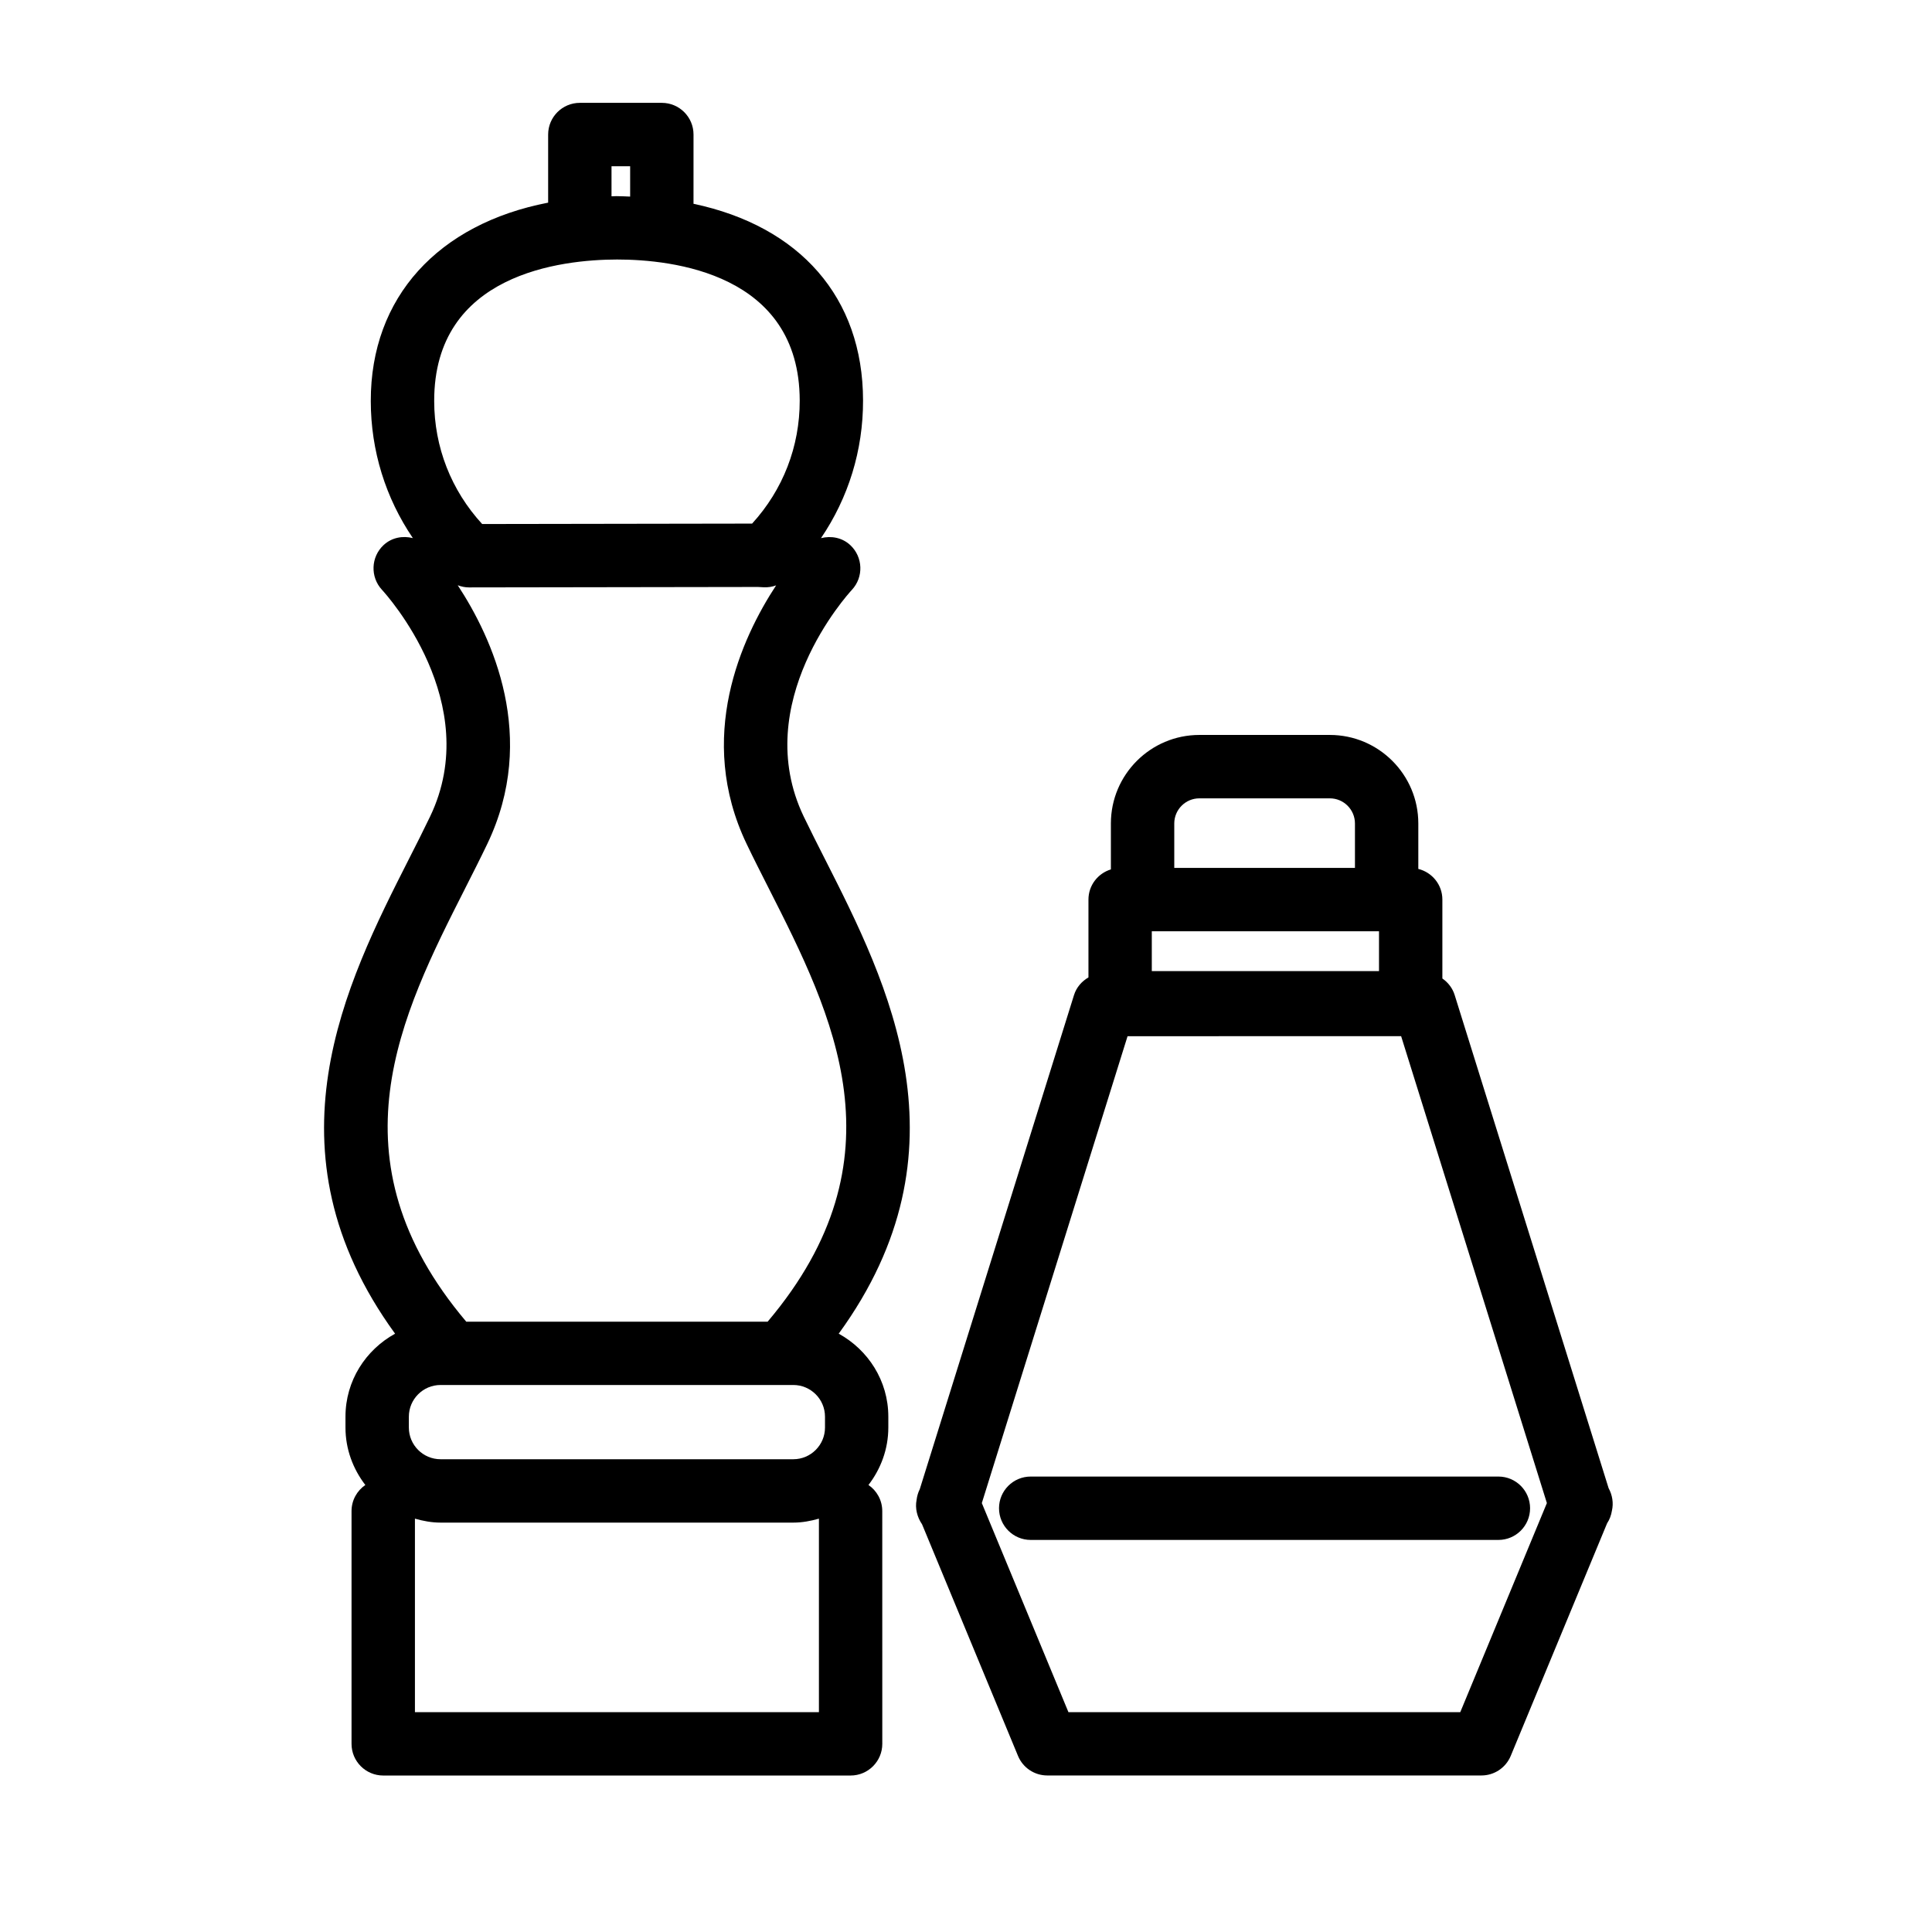
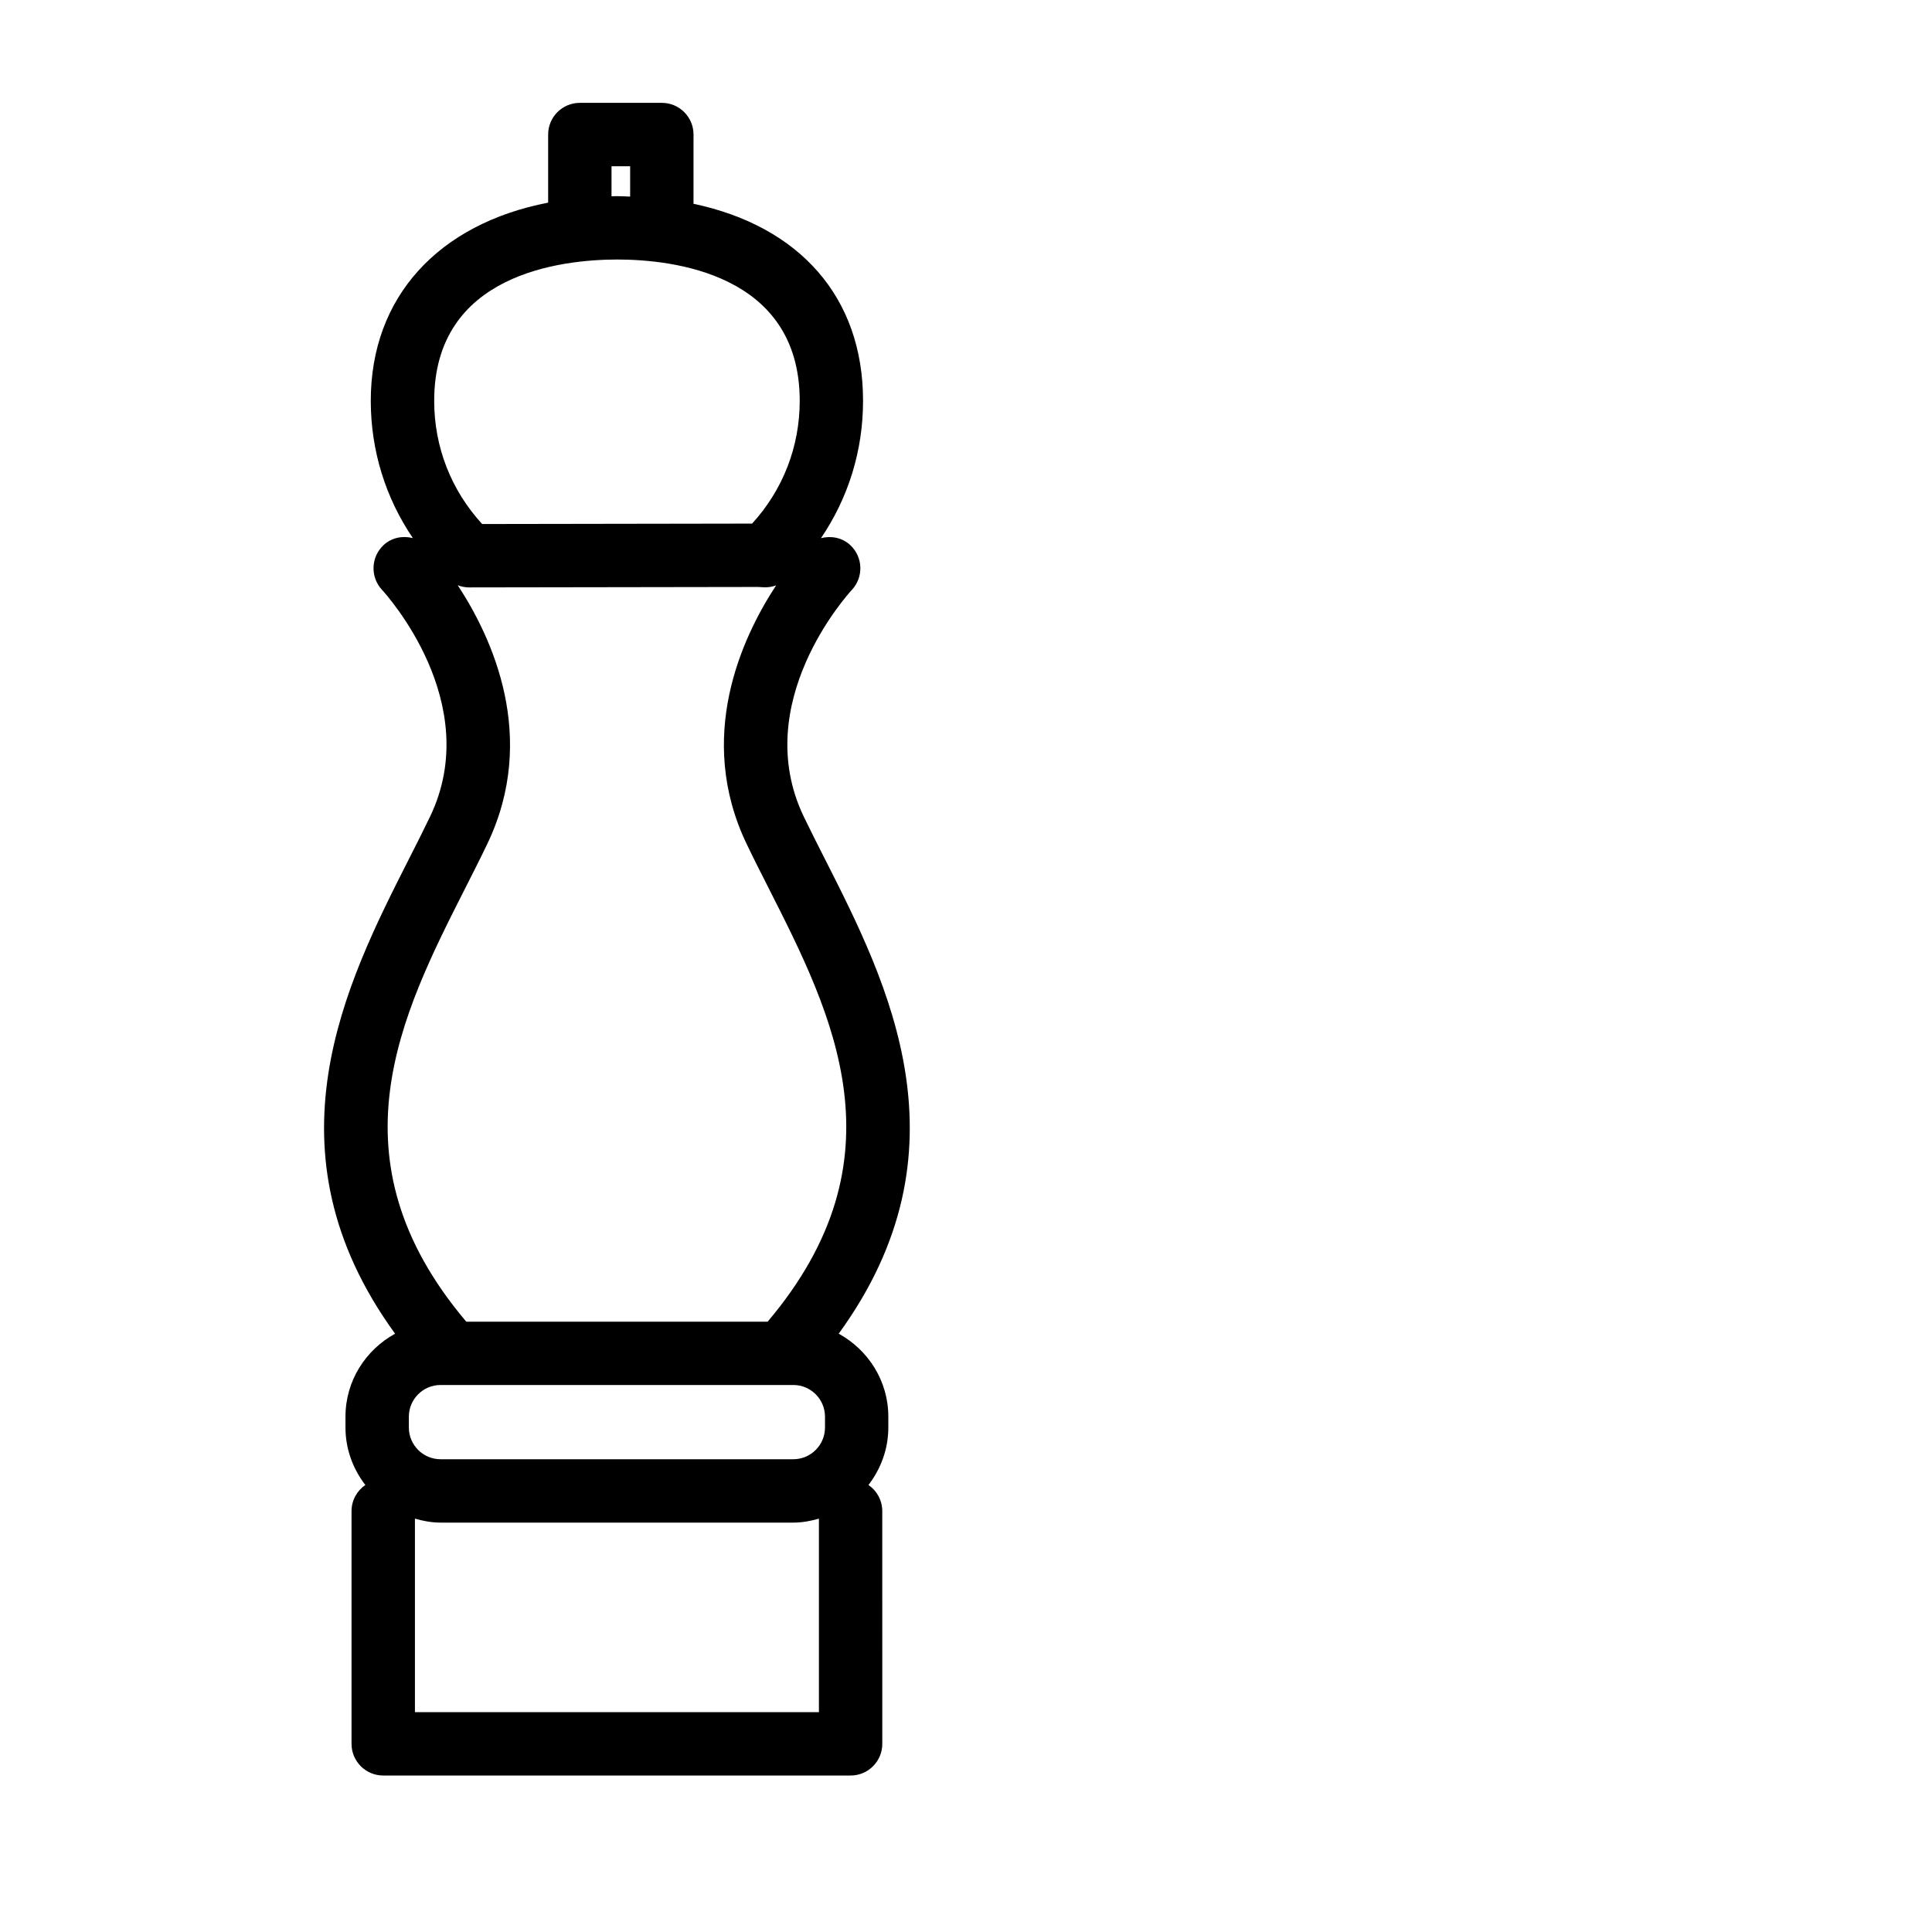
<svg xmlns="http://www.w3.org/2000/svg" fill="#000000" width="800px" height="800px" version="1.1" viewBox="144 144 512 512">
  <g>
-     <path d="m570.31 538.42-40.809-130.73c-0.57-1.836-1.754-3.336-3.258-4.379v-20.918c0-3.934-2.719-7.215-6.375-8.121v-12.047c0-12.938-10.52-23.457-23.449-23.457h-34.574c-12.938 0-23.449 10.52-23.449 23.457v12.176c-3.43 1.051-5.945 4.211-5.945 7.992v20.629c-1.762 1.031-3.184 2.621-3.824 4.668l-40.879 130.96c-0.441 0.875-0.723 1.836-0.84 2.816-0.453 2.238 0.141 4.59 1.449 6.492l25.426 61.375c1.297 3.141 4.359 5.184 7.758 5.184h115.06c3.391 0 6.453-2.043 7.758-5.184l25.539-61.645c0.668-0.992 1.09-2.148 1.281-3.352 0.457-1.992 0.121-4.102-0.867-5.926zm-60.859-147.62v10.547h-60.211v-10.547zm-47.605-35.23h34.574c3.672 0 6.656 2.988 6.656 6.66v11.773h-47.883v-11.773c0-3.668 2.981-6.66 6.652-6.66zm69.141 242.17h-103.84l-22.953-55.406 38.621-123.73 72.5-0.004 38.625 123.73z" />
-     <path d="m408.75 543.7c0 4.641 3.762 8.398 8.398 8.398h123.94c4.637 0 8.398-3.758 8.398-8.398s-3.762-8.398-8.398-8.398h-123.94c-4.637 0-8.398 3.758-8.398 8.398z" />
    <path d="m362.67 371.77c-1.988-3.918-3.914-7.715-5.676-11.379-14.426-30.109 11.648-58.867 12.754-60.059 3.164-3.387 2.977-8.703-0.41-11.867-2.168-2.019-5.09-2.523-7.766-1.852 7.262-10.699 11.172-23.266 11.145-36.504-0.043-27.316-16.777-46.148-44.934-52.105 0-0.016 0.004-0.027 0.004-0.043l0.004-18.305c0-4.641-3.762-8.398-8.398-8.398h-21.73c-4.637 0-8.398 3.758-8.398 8.398v18.047c-29.086 5.633-47.051 25.016-47.004 52.602 0.016 13.16 3.93 25.656 11.152 36.297-2.664-0.672-5.574-0.168-7.746 1.84-3.387 3.144-3.59 8.457-0.449 11.855 1.121 1.211 27.195 29.965 12.77 60.078-1.758 3.672-3.684 7.469-5.676 11.387-16.625 32.793-39.016 76.973-3.609 125.68-7.793 4.289-13.148 12.477-13.148 21.988v2.879c0 5.75 2.008 10.988 5.262 15.23-2.207 1.512-3.656 4.047-3.656 6.926v61.668c0 4.641 3.762 8.398 8.398 8.398h123.86c4.637 0 8.398-3.758 8.398-8.398l-0.008-61.672c0-2.879-1.449-5.414-3.656-6.926 3.254-4.242 5.262-9.484 5.262-15.23v-2.879c0-9.504-5.356-17.699-13.148-21.988 35.422-48.703 13.031-92.875-3.594-125.67zm-56.613-183.71h4.938v8.039c-1.203-0.039-2.379-0.117-3.617-0.117-0.453 0-0.875 0.039-1.32 0.043zm1.504 24.715c14.527 0 48.316 3.637 48.371 37.367 0.023 12.199-4.434 23.656-12.617 32.617l-71.539 0.113c-8.207-8.941-12.703-20.387-12.711-32.574-0.066-33.797 33.789-37.504 48.496-37.523zm-40.266 166.6c2.043-4.031 4.031-7.945 5.84-11.723 13.547-28.27 1.305-54.641-7.832-68.551 0.941 0.352 1.938 0.57 2.957 0.57h0.012l76.598-0.117 1.473 0.078c1.152 0.066 2.285-0.113 3.336-0.5-9.137 13.922-21.344 40.27-7.816 68.523 1.809 3.777 3.797 7.691 5.84 11.723 17.047 33.609 36.297 71.648-0.27 114.88h-79.871c-36.562-43.23-17.312-81.277-0.266-114.88zm95.336 142.94c0 4.629-3.766 8.398-8.398 8.398h-93.484c-4.629 0-8.398-3.766-8.398-8.398v-2.879c0-4.629 3.766-8.398 8.398-8.398h93.484c4.629 0 8.398 3.766 8.398 8.398zm-108.67 75.422v-51.277c2.172 0.617 4.422 1.047 6.789 1.047h93.484c2.367 0 4.613-0.43 6.789-1.047v51.277z" />
  </g>
</svg>